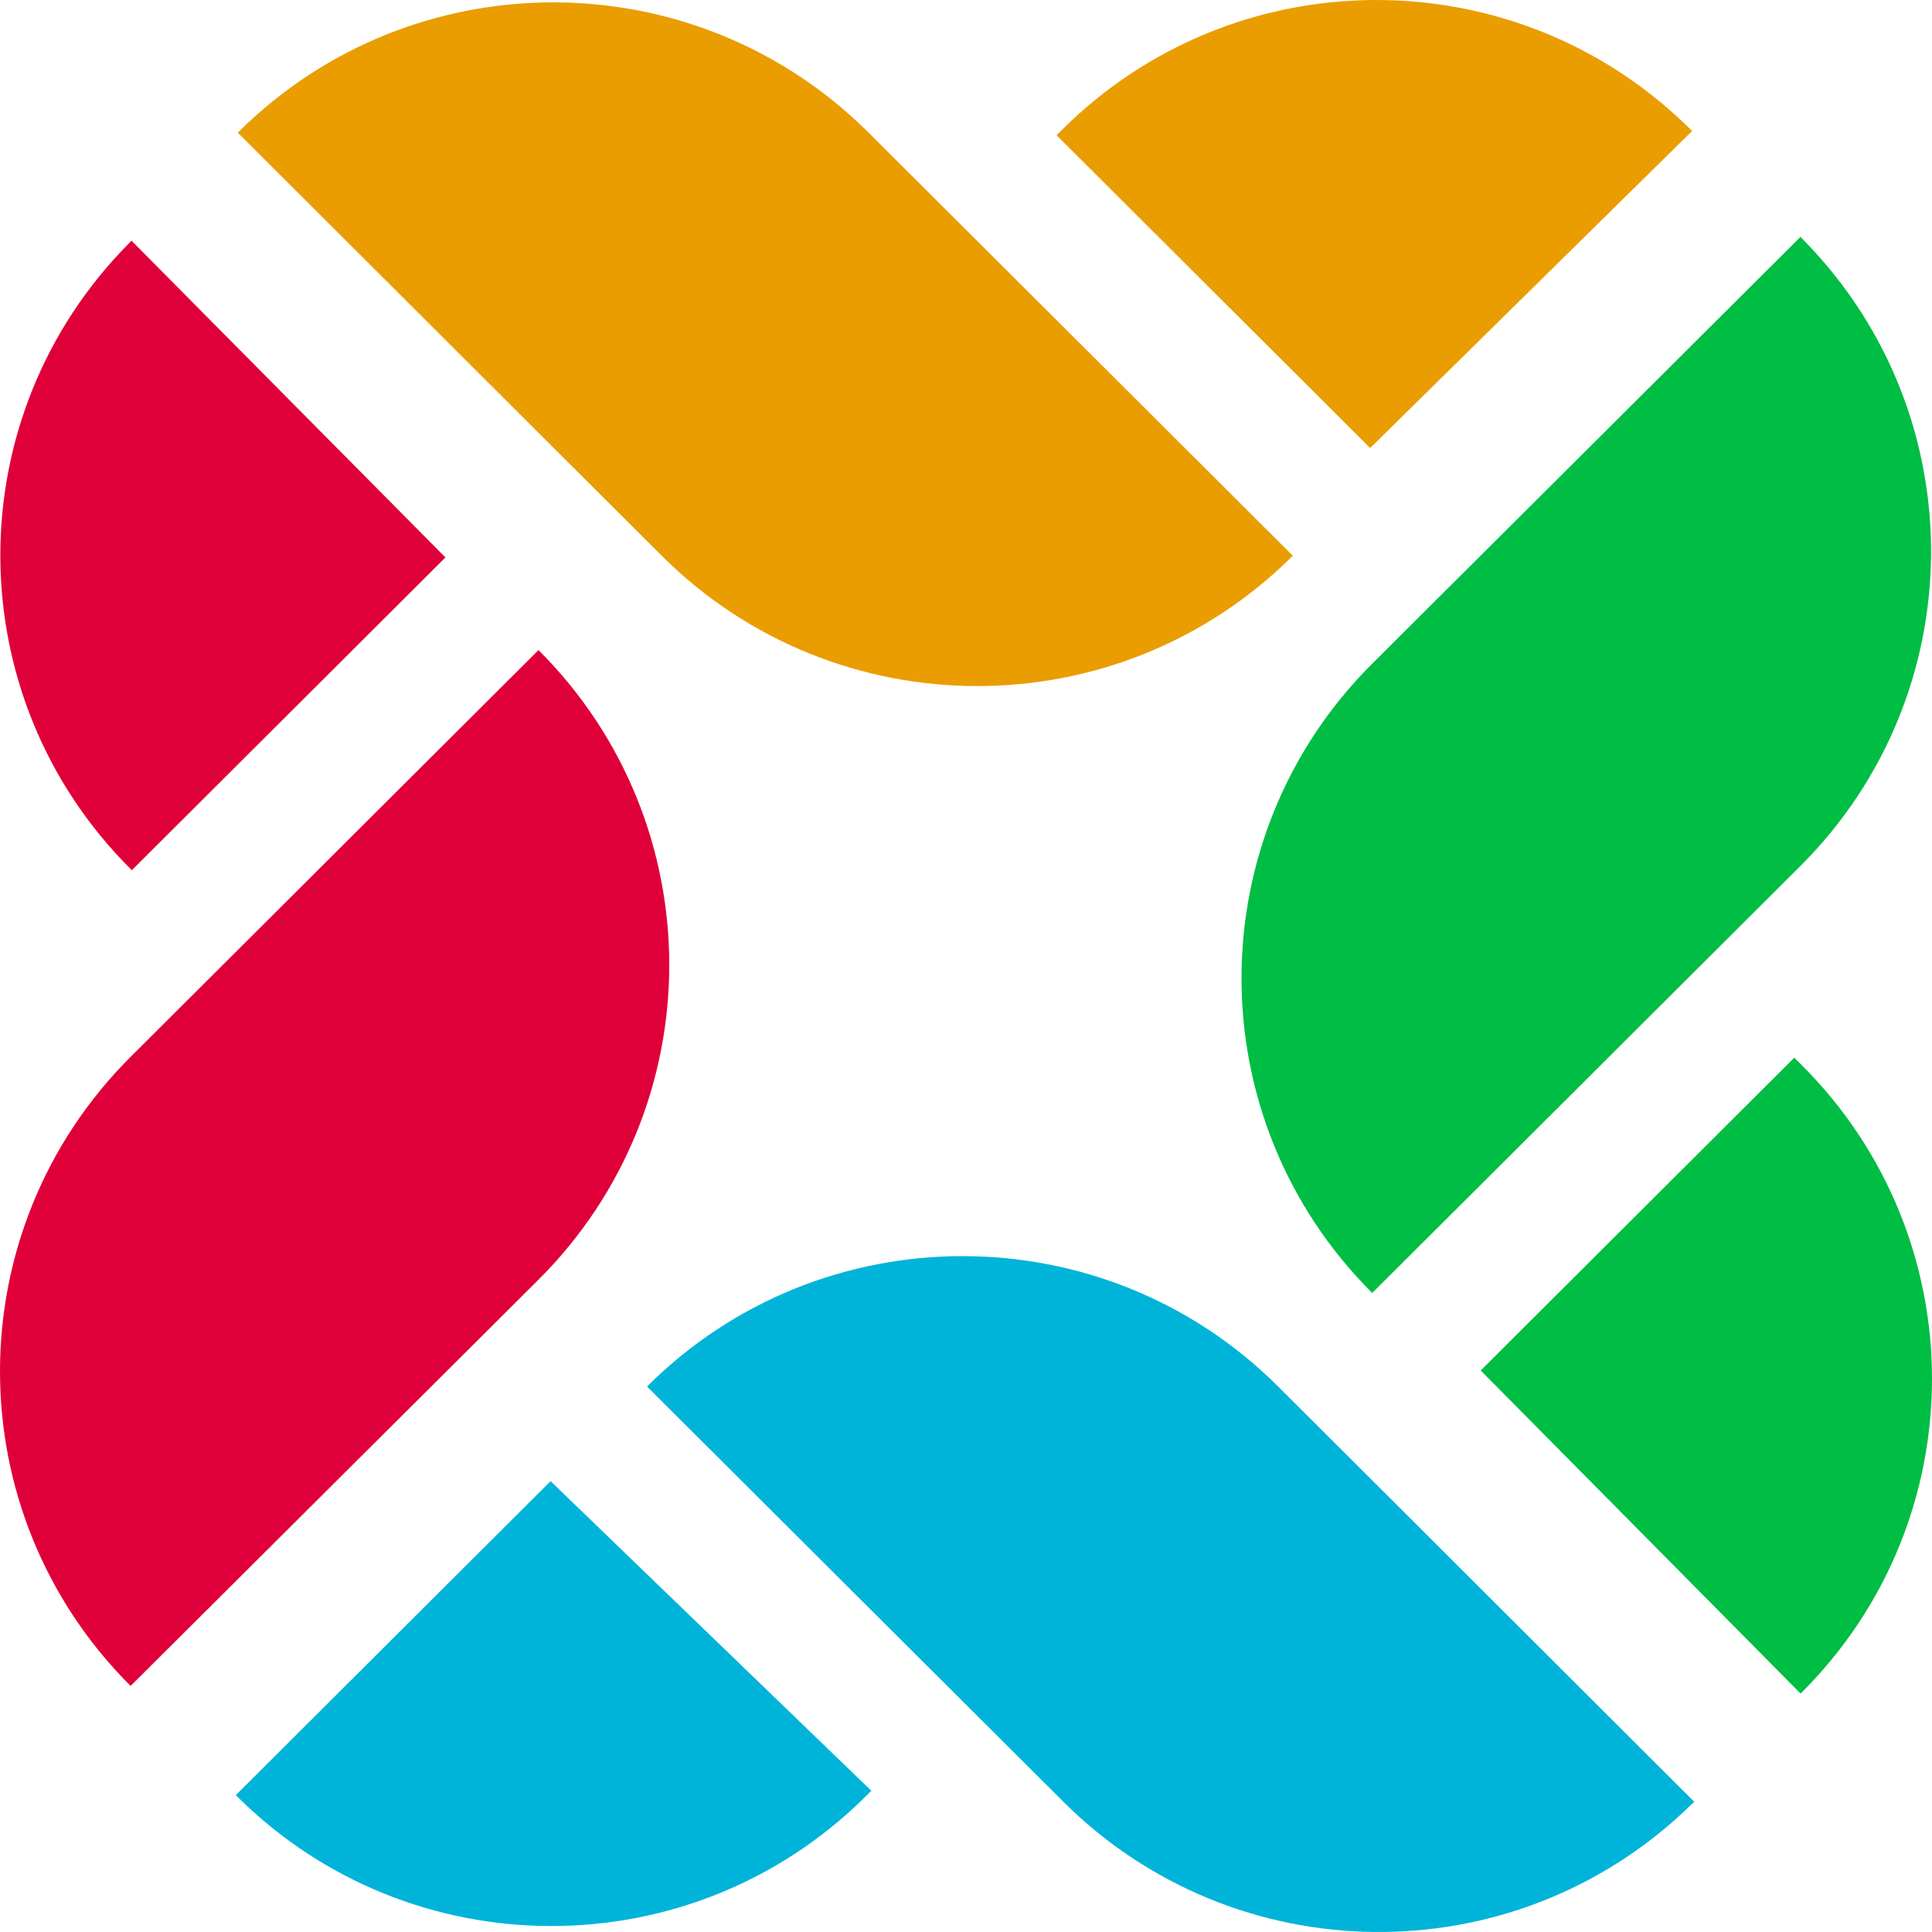
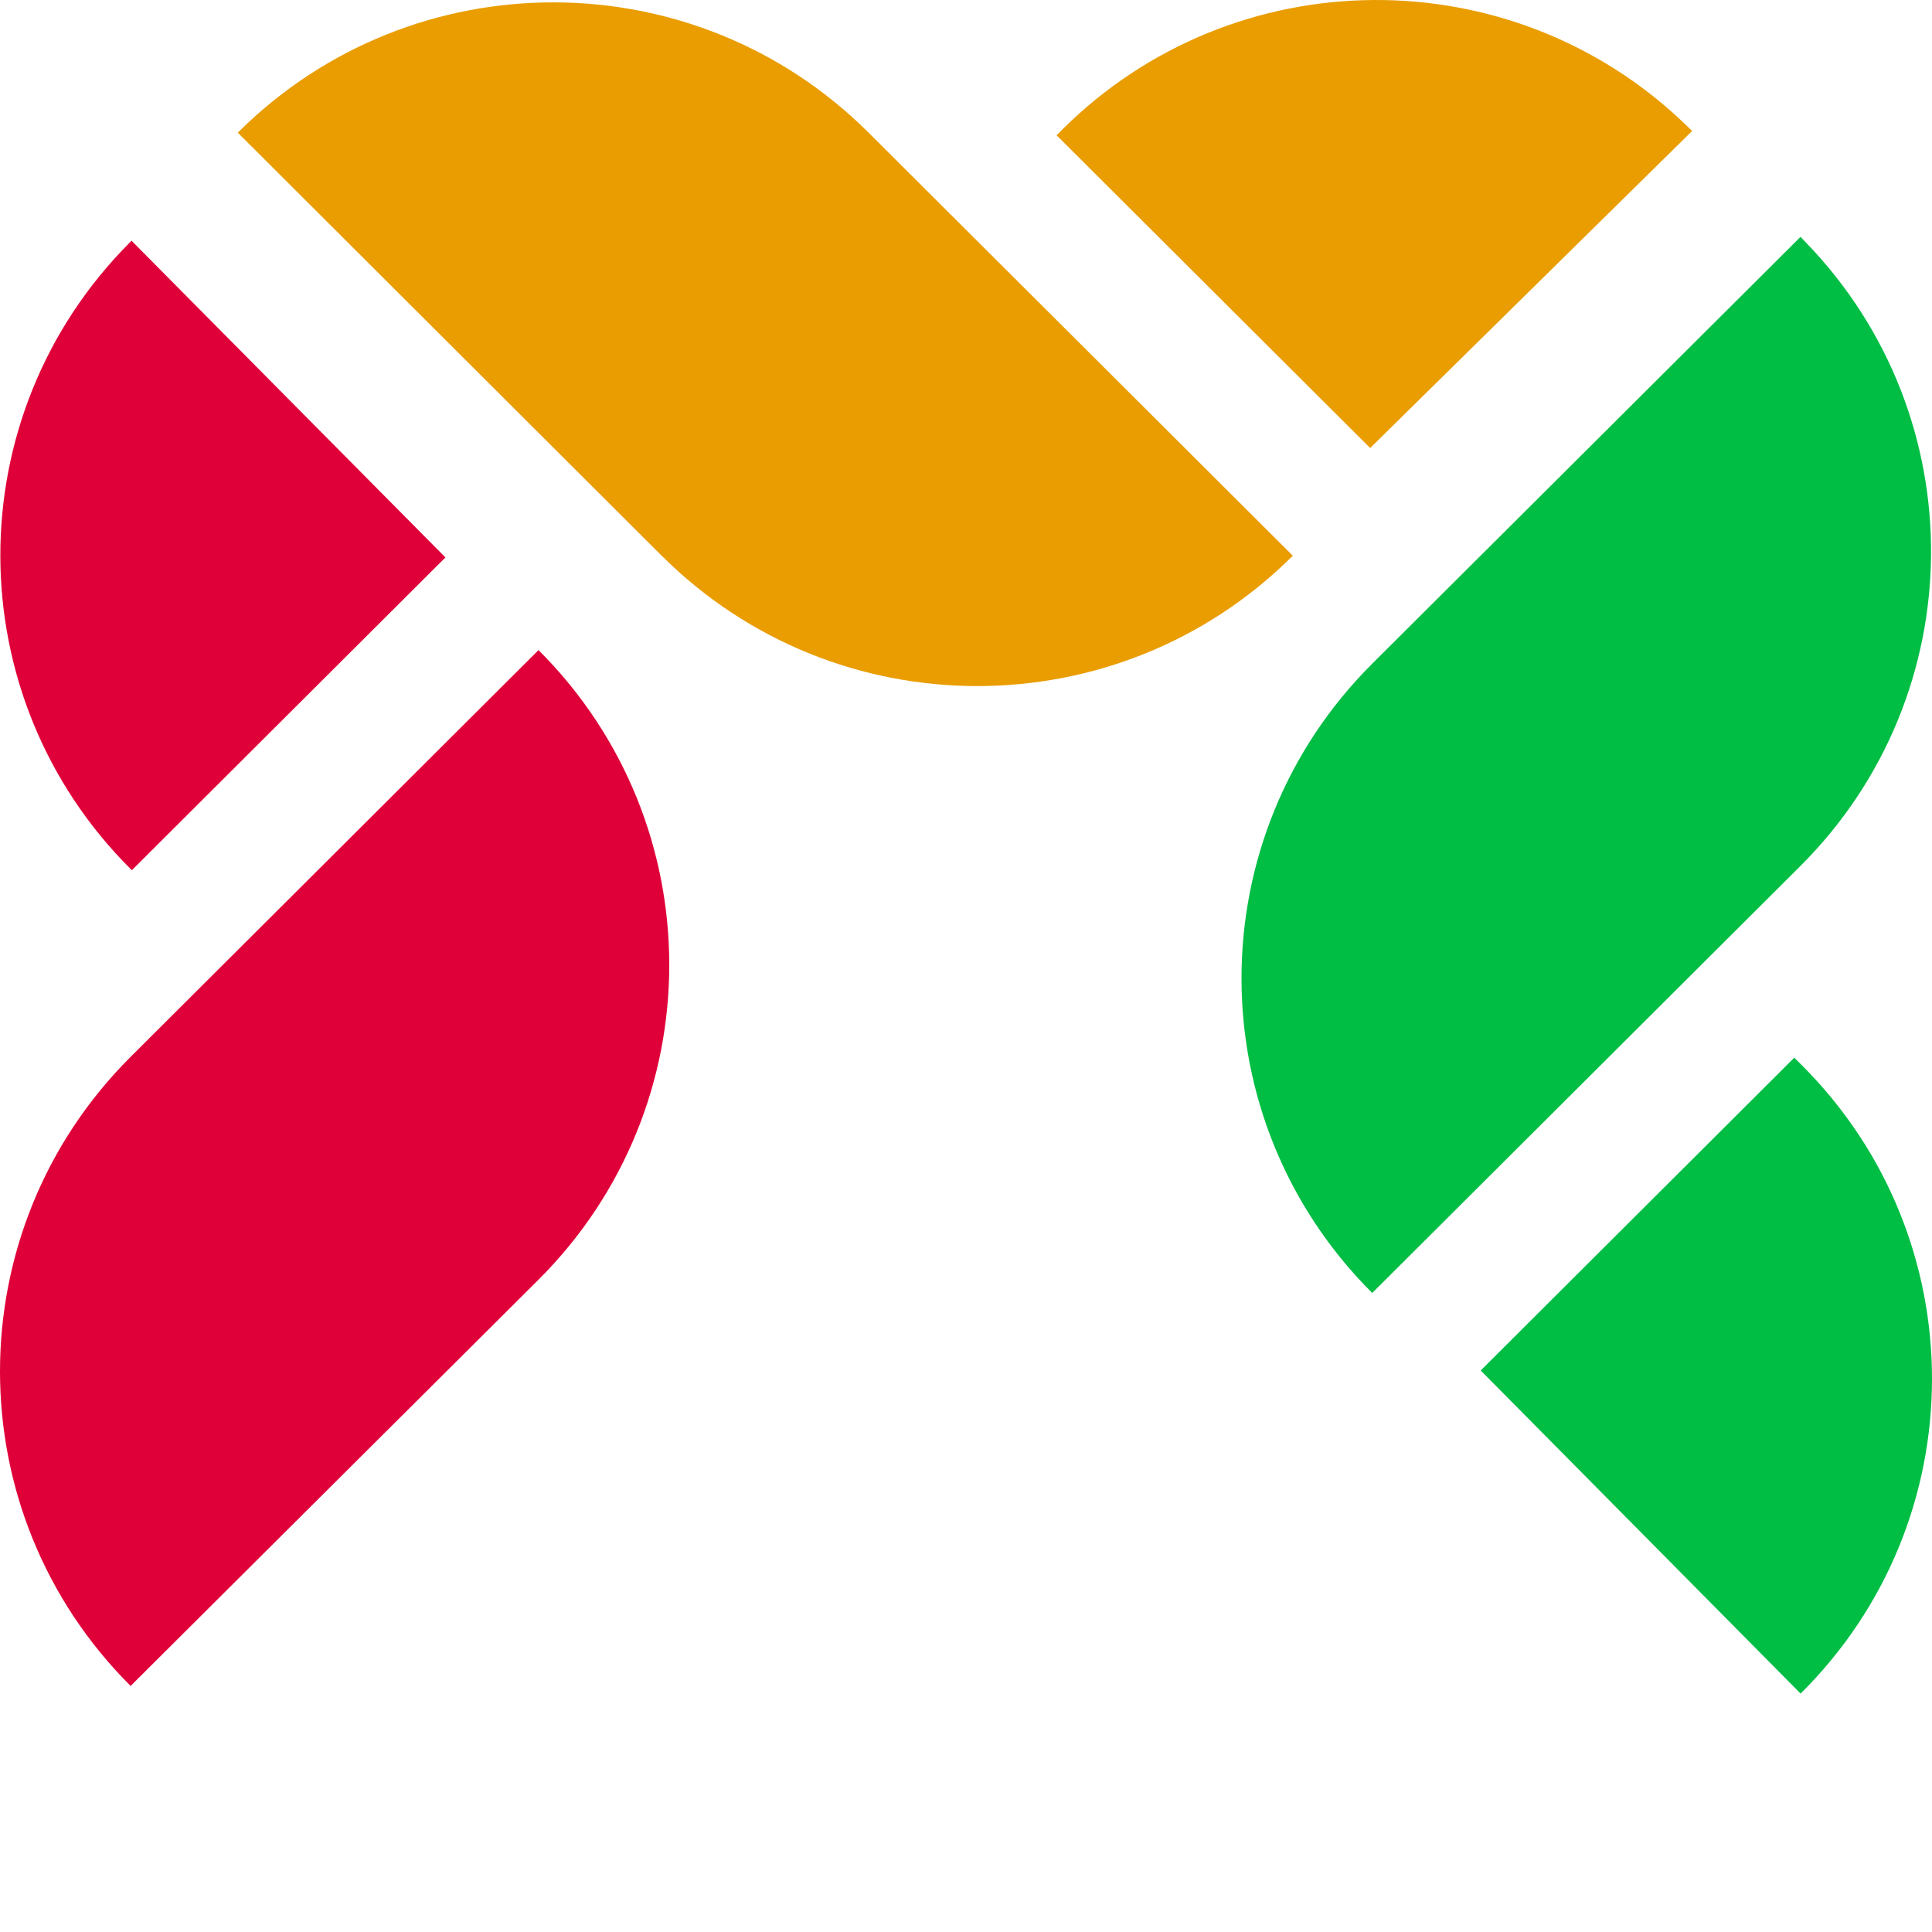
<svg xmlns="http://www.w3.org/2000/svg" width="800" height="800" viewBox="0 0 800 800" fill="none">
-   <path d="M97.636 743.33L227.987 613.315L360.816 741.528L357.735 744.554C285.681 815.509 169.667 815.139 98.03 743.723L97.613 743.307L97.636 743.33Z" fill="#00B4D9" />
  <path d="M567.345 185.506L437.504 56L439.704 53.806C510.809 -17.103 625.803 -18.05 698.066 51.704L700.683 54.221L567.368 185.506H567.345V185.506Z" fill="#E99D00" />
  <path d="M273.979 230.107L98.465 54.937L98.974 54.429C171.191 -17.034 287.76 -16.803 359.675 54.937L535.329 230.107L535.213 230.222C463.02 302.101 346.103 302.032 273.979 230.084V230.107Z" fill="#E99D00" />
-   <path d="M529.244 574.119L701.562 746.078L698.412 749.081C625.825 818.142 511.248 816.779 440.305 746.055L267.895 574.119H267.918C340.088 502.125 457.097 502.148 529.244 574.119V574.119Z" fill="#00B4D9" />
  <path d="M54.601 360.352L54.161 359.913C-17.661 288.357 -17.893 172.363 53.629 100.53L54.462 99.676L184.442 230.822L54.578 360.352H54.601Z" fill="#E00039" />
  <path d="M54.093 698.106L222.983 529.888C295.176 457.894 295.176 341.184 222.983 269.189L54.093 437.615C-18.031 509.54 -18.031 626.181 54.093 698.129V698.106Z" fill="#E00039" />
  <path d="M745.587 701.27L613.129 567.49L742.97 437.961L746.05 441.033C818.15 512.958 817.965 629.599 745.587 701.27Z" fill="#00BD44" />
  <path d="M568.224 535.406C496.031 463.435 496.031 346.724 568.247 274.776L745.545 98.082L747.676 100.299C817.761 172.571 816.788 287.526 745.499 358.596L568.201 535.406H568.224Z" fill="#00BD44" />
</svg>